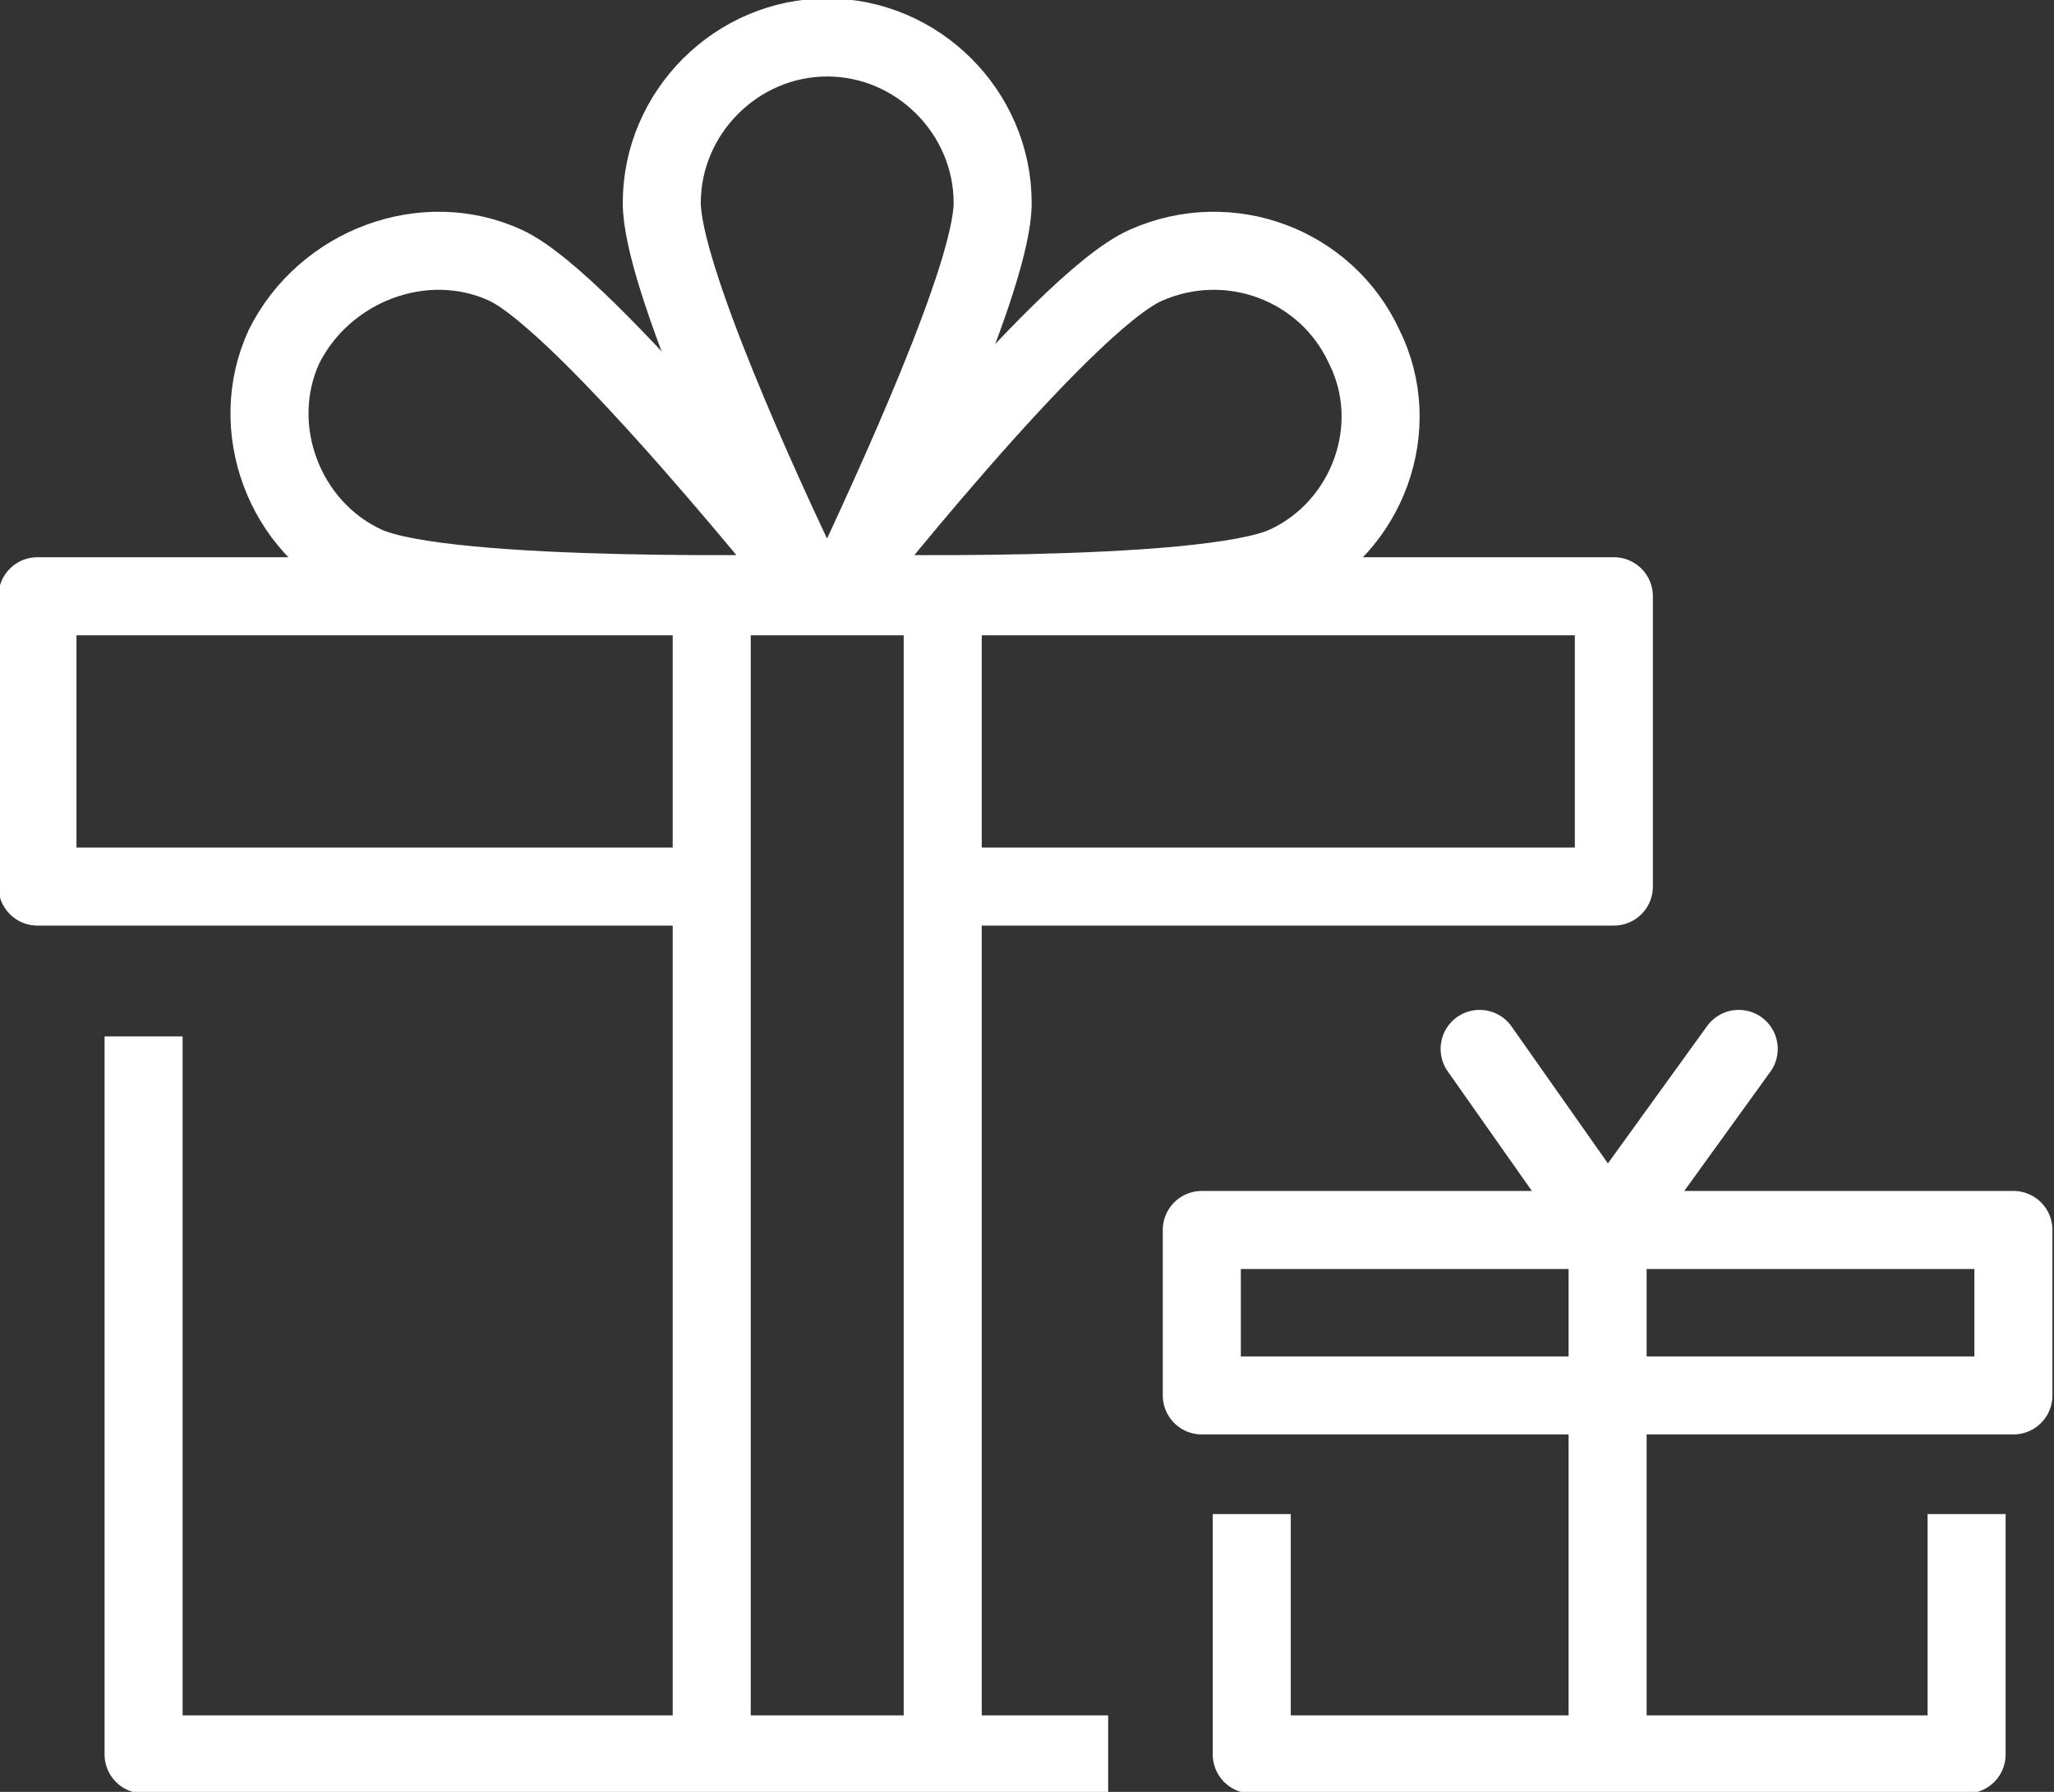
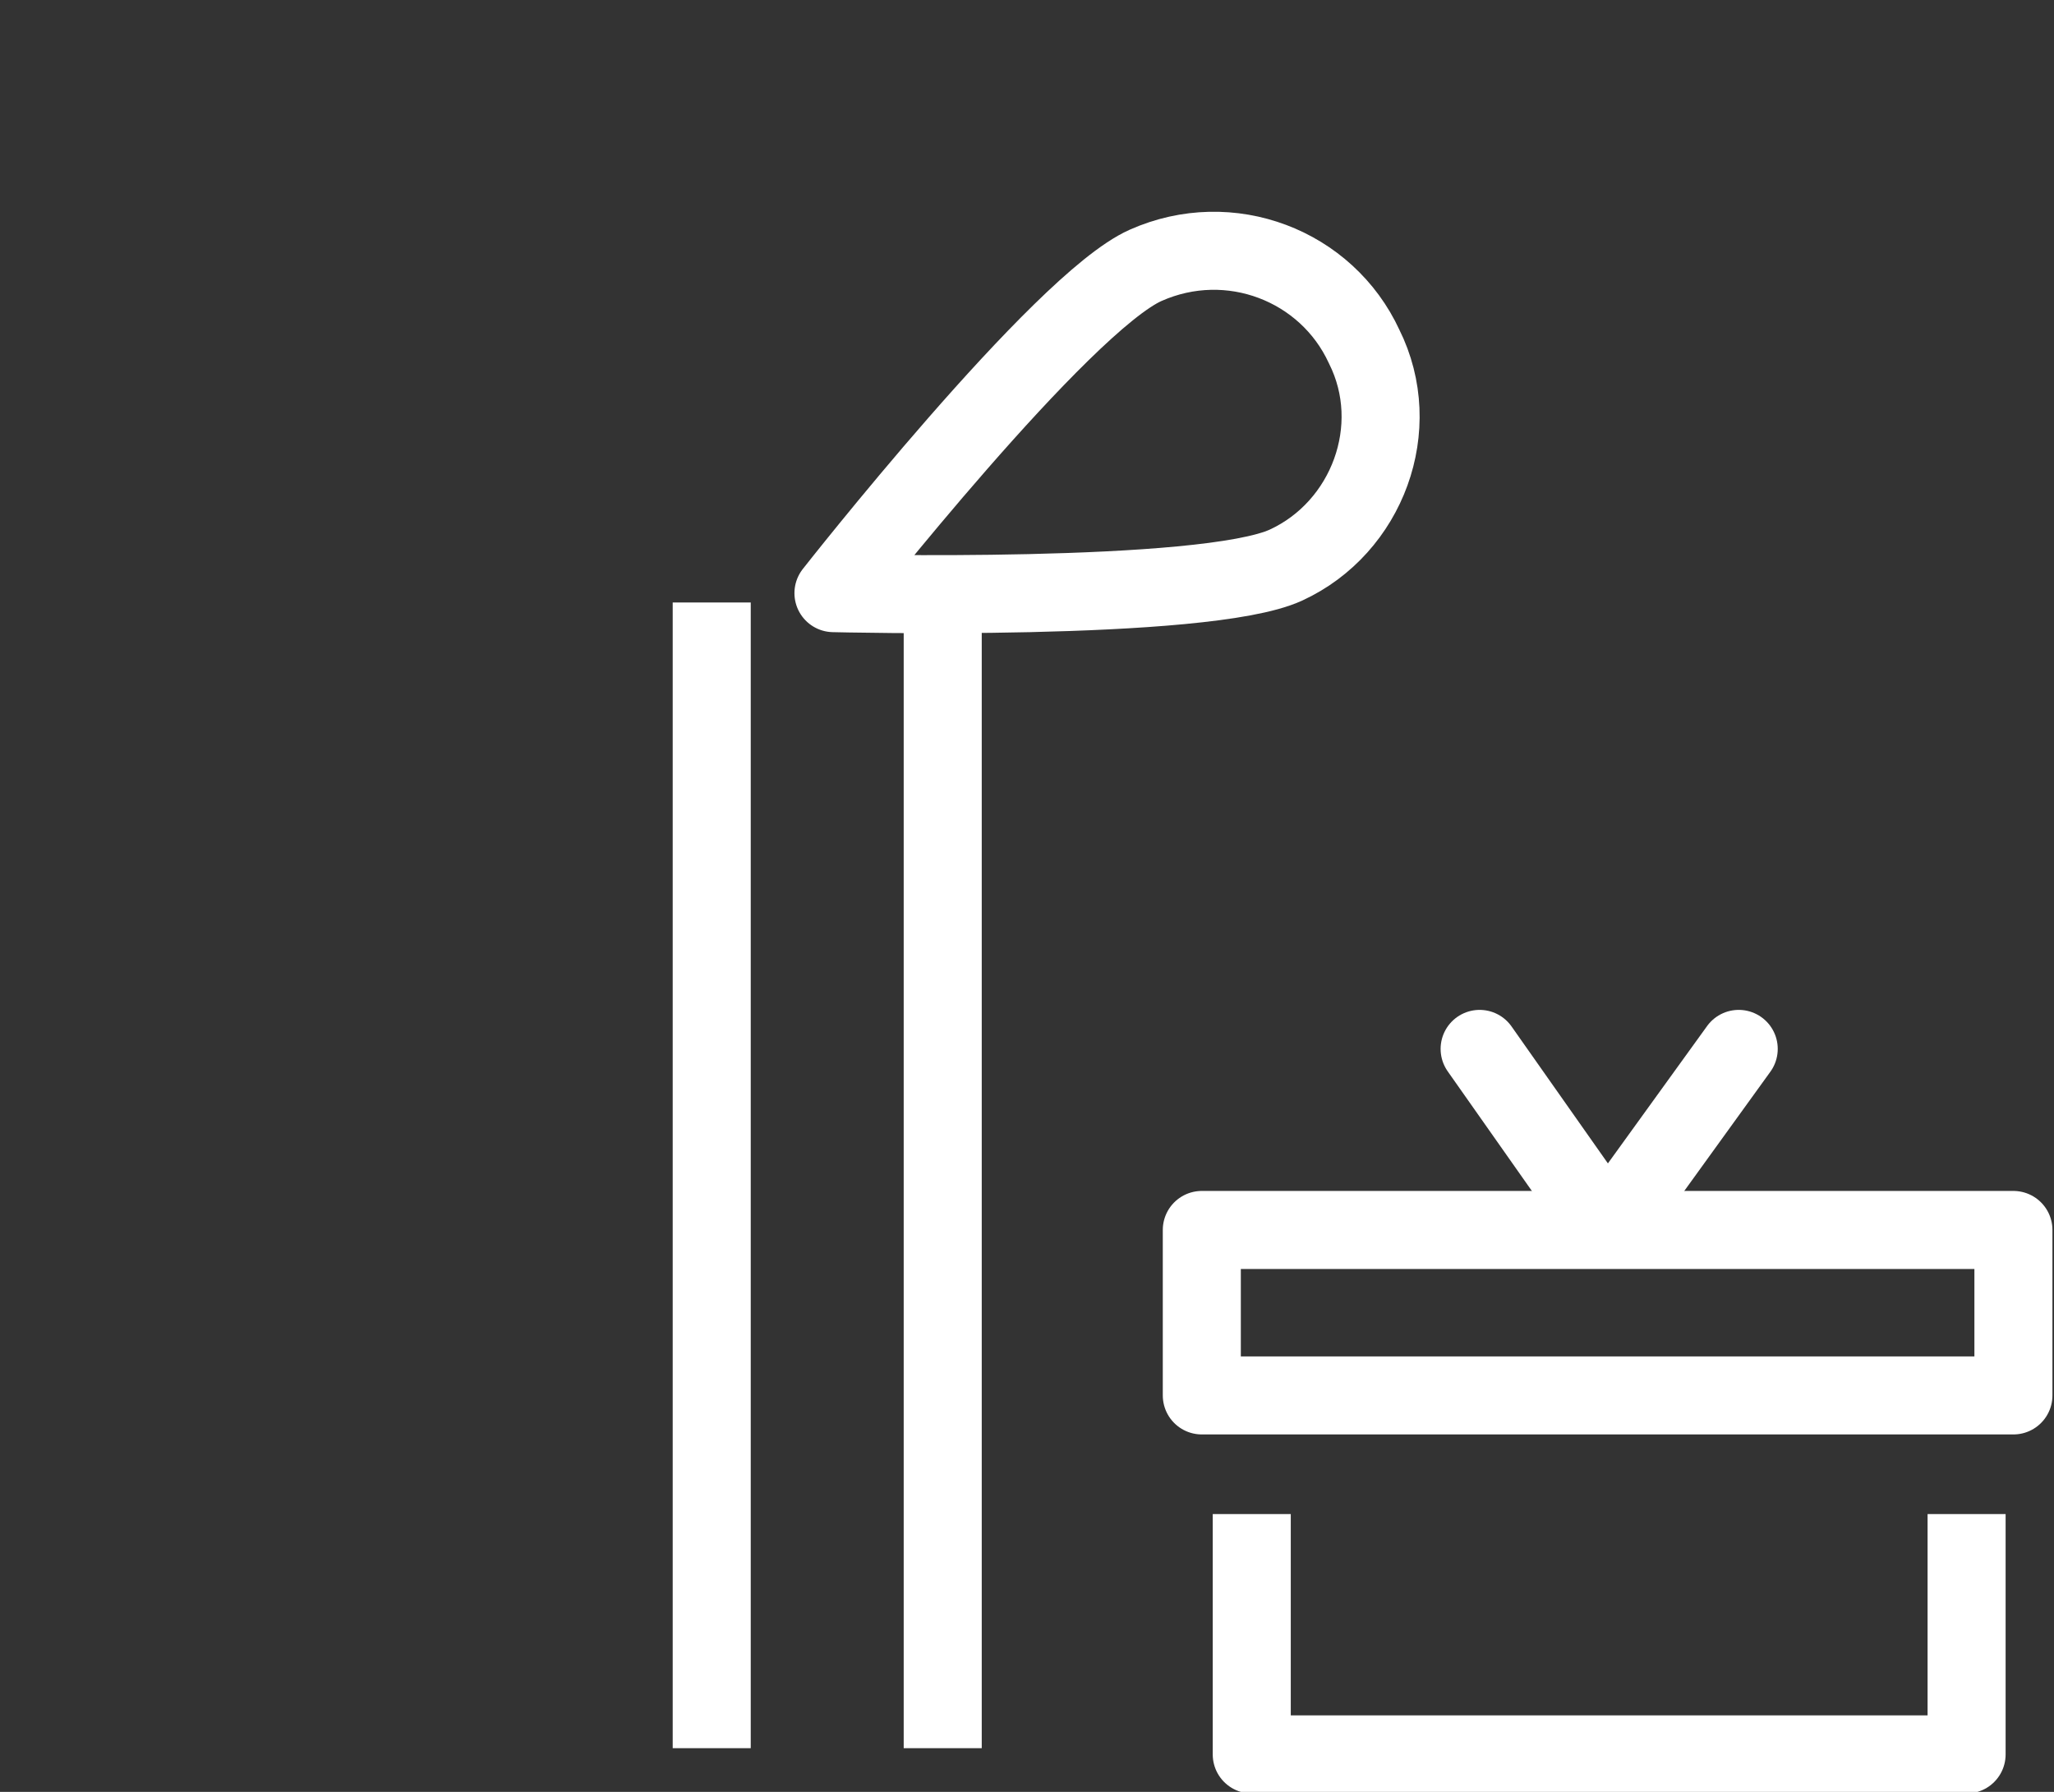
<svg xmlns="http://www.w3.org/2000/svg" version="1.1" id="Layer_2_00000172430095287434138120000012607613672514545796_" x="0px" y="0px" viewBox="0 0 65.8 57.4" style="enable-background:new 0 0 65.8 57.4;" xml:space="preserve">
  <rect x="0" y="0" width="65.8" height="57.4" fill="#333333" stroke="none" />
  <style type="text/css">
	.st0{fill:none;stroke:#FFFFFF;stroke-width:2.5;stroke-linejoin:round;}
	.st1{fill:none;stroke:#FFFFFF;stroke-width:2.5;stroke-linecap:round;stroke-linejoin:round;}
</style>
  <g id="Layer_1-2">
    <g>
      <g>
-         <path class="st0" d="M25.8,18.7c-1.4-2.9-4.6-9.9-4.6-12.2c0-2.9,2.4-5.3,5.3-5.3s5.3,2.4,5.3,5.3c0,2.3-3.2,9.2-4.6,12.2" />
        <g>
-           <path class="st1" d="M16.2,8.5c2.6,1.2,10,10.5,10,10.5s-11.9,0.3-14.5-0.9c-2.6-1.2-3.8-4.4-2.6-7C10.4,8.5,13.6,7.3,16.2,8.5      L16.2,8.5z" />
          <path class="st1" d="M36.7,8.5c-2.7,1.2-10,10.5-10,10.5s11.9,0.3,14.5-0.9c2.6-1.2,3.8-4.4,2.5-7C42.5,8.5,39.4,7.3,36.7,8.5      L36.7,8.5z" />
        </g>
-         <polyline class="st0" points="4.6,33.2 4.6,56.2 35.5,56.2    " />
-         <polyline class="st0" points="30.4,28.4 51.7,28.4 51.7,19.1 1.2,19.1 1.2,28.4 22.6,28.4    " />
        <g>
          <line class="st0" x1="22.8" y1="19.3" x2="22.8" y2="56" />
          <line class="st0" x1="30.2" y1="19.3" x2="30.2" y2="56" />
        </g>
      </g>
      <g>
        <polyline class="st0" points="40.1,48.5 40.1,56.2 63,56.2 63,48.5    " />
        <rect x="38.5" y="39.4" class="st0" width="26" height="5.3" />
-         <line class="st0" x1="51.5" y1="39.5" x2="51.5" y2="56.1" />
        <g>
          <line class="st1" x1="51.2" y1="39" x2="47.4" y2="33.6" />
          <line class="st1" x1="51.8" y1="39" x2="55.7" y2="33.6" />
        </g>
      </g>
    </g>
  </g>
</svg>